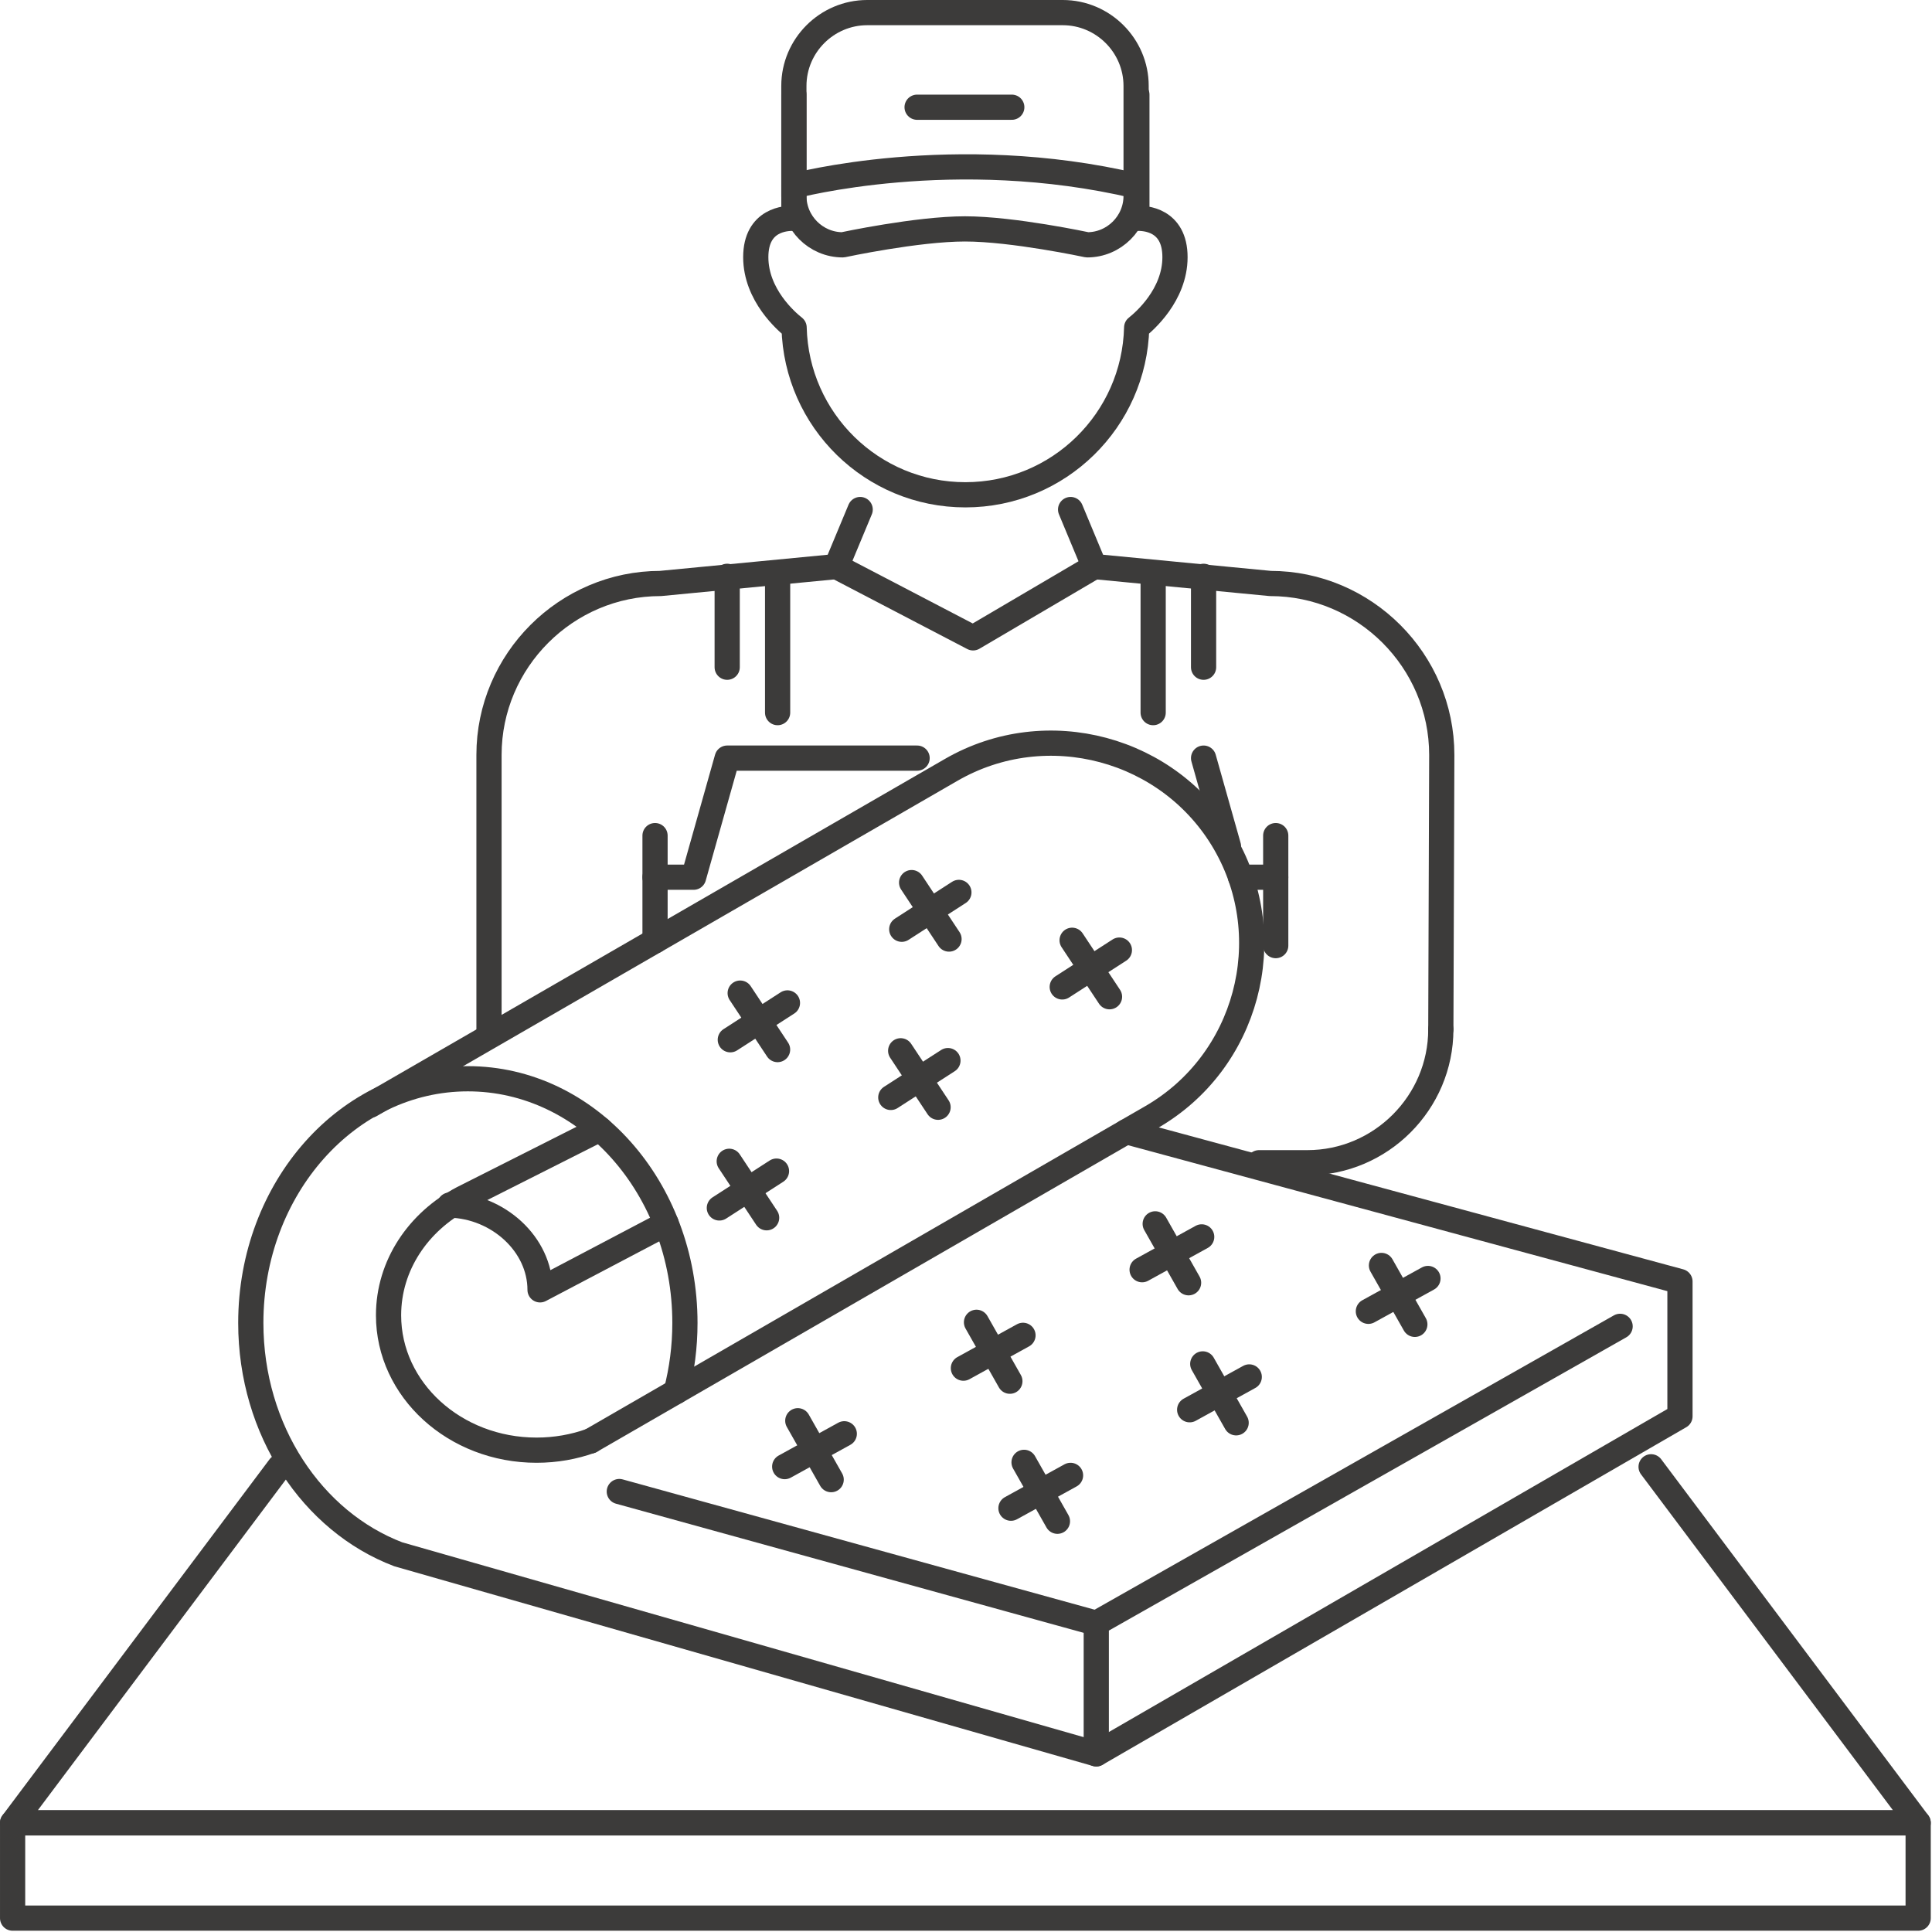
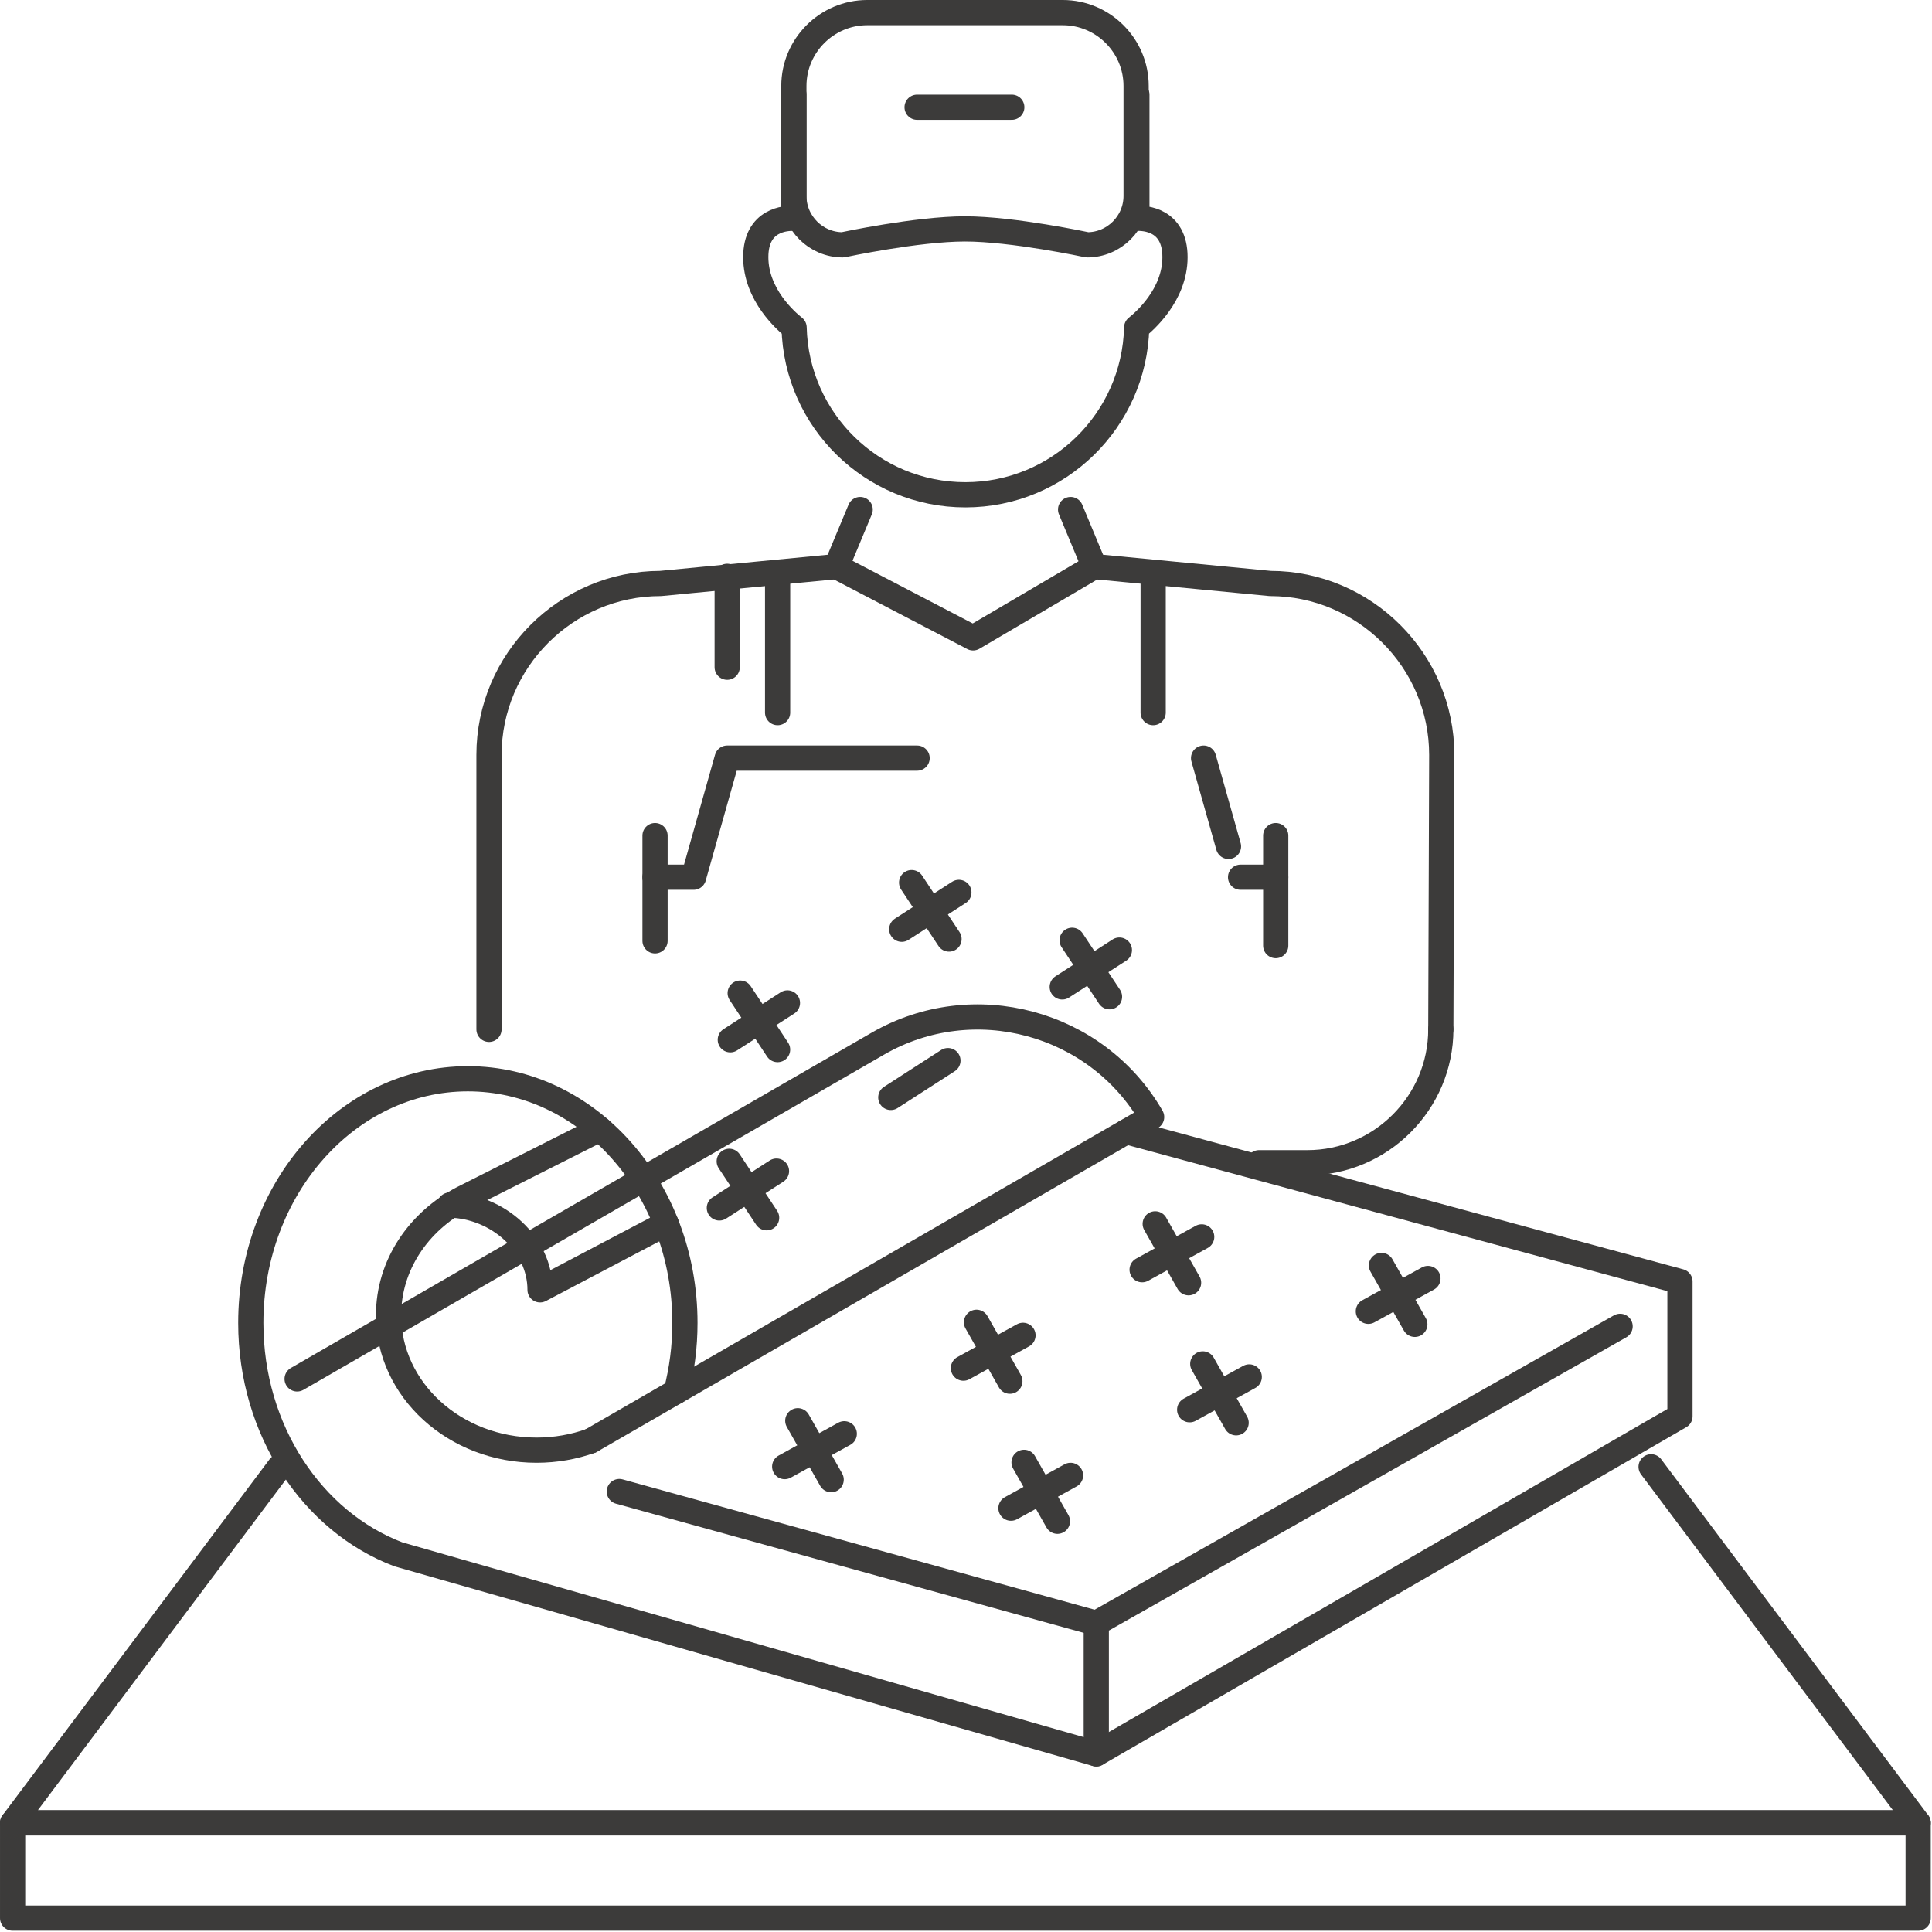
<svg xmlns="http://www.w3.org/2000/svg" xmlns:ns1="http://www.serif.com/" width="100%" height="100%" viewBox="0 0 479 479" version="1.1" xml:space="preserve" style="fill-rule:evenodd;clip-rule:evenodd;stroke-linecap:round;stroke-linejoin:round;stroke-miterlimit:10;">
  <g id="Livello-1" ns1:id="Livello 1" />
  <g id="linee">
    <path d="M196.828,23.463l-0,30.666c-1.842,-0.071 -9.45,0.213 -9.45,9.629c-0,9.392 7.625,15.967 9.504,17.446c0.558,22.992 19.337,41.471 42.466,41.471c23.13,0 41.905,-18.479 42.467,-41.471c1.875,-1.479 9.5,-8.054 9.5,-17.446c0,-9.416 -7.608,-9.7 -9.45,-9.629l0,-30.666" style="fill:none;fill-rule:nonzero;stroke:#3c3b3a;stroke-width:6.25px;" />
    <path d="M269.554,60.7c6.666,0 12.121,-5.454 12.121,-12.121l-0,-27.275c-0,-10 -8.184,-18.179 -18.184,-18.179l-48.483,0c-10,0 -18.183,8.179 -18.183,18.179l-0,27.275c-0,6.667 5.454,12.121 12.12,12.121c0,0 18.434,-3.95 30.305,-3.95c11.875,0 30.304,3.95 30.304,3.95Z" style="fill:none;fill-rule:nonzero;stroke:#3c3b3a;stroke-width:6.25px;" />
    <path d="M227.377,26.584l23.475,-0" style="fill:none;fill-rule:nonzero;stroke:#3c3b3a;stroke-width:6.25px;" />
-     <path d="M196.825,46.105c0,0 39.796,-10.646 84.85,0" style="fill:none;fill-rule:nonzero;stroke:#3c3b3a;stroke-width:6.25px;" />
    <path d="M213.262,126.329l-5.892,14.138l-43.612,4.195c-23.388,0 -42.521,19.134 -42.521,42.517l0,68.025" style="fill:none;fill-rule:nonzero;stroke:#3c3b3a;stroke-width:6.25px;" />
    <path d="M207.371,140.469l33.883,17.675l30.071,-17.675" style="fill:none;fill-rule:nonzero;stroke:#3c3b3a;stroke-width:6.25px;" />
    <path d="M162.403,207.173l0,26.091" style="fill:none;fill-rule:nonzero;stroke:#3c3b3a;stroke-width:6.25px;" />
    <path d="M265.433,126.329l5.891,14.138l43.613,4.196c23.387,-0 42.521,19.133 42.521,42.516l-0.234,68.025" style="fill:none;fill-rule:nonzero;stroke:#3c3b3a;stroke-width:6.25px;" />
    <path d="M316.291,207.173l0,27.274" style="fill:none;fill-rule:nonzero;stroke:#3c3b3a;stroke-width:6.25px;" />
    <path d="M357.224,255.204c-0,18.188 -14.884,33.071 -33.071,33.071l-12.004,0" style="fill:none;fill-rule:nonzero;stroke:#3c3b3a;stroke-width:6.25px;" />
    <path d="M307.575,217.488l8.717,-0" style="fill:none;fill-rule:nonzero;stroke:#3c3b3a;stroke-width:6.25px;" />
    <path d="M298.403,187.96l6.175,21.888" style="fill:none;fill-rule:nonzero;stroke:#3c3b3a;stroke-width:6.25px;" />
    <path d="M162.403,217.488l9.555,-0l8.333,-29.529l47.087,-0" style="fill:none;fill-rule:nonzero;stroke:#3c3b3a;stroke-width:6.25px;" />
    <path d="M180.292,165.424l-0,-22.537" style="fill:none;fill-rule:nonzero;stroke:#3c3b3a;stroke-width:6.25px;" />
    <path d="M192.792,176.68l0,-33.791" style="fill:none;fill-rule:nonzero;stroke:#3c3b3a;stroke-width:6.25px;" />
-     <path d="M298.402,165.424l0,-22.537" style="fill:none;fill-rule:nonzero;stroke:#3c3b3a;stroke-width:6.25px;" />
    <path d="M285.902,176.68l0,-33.791" style="fill:none;fill-rule:nonzero;stroke:#3c3b3a;stroke-width:6.25px;" />
    <path d="M279.247,280.572l137.266,37.15l0,33.421l-144.712,83.691l-173.063,-49.479c-21.258,-8.092 -36.558,-30.717 -36.558,-57.358c0,-33.438 24.096,-60.542 53.817,-60.542c29.721,0 53.816,27.104 53.816,60.542c0,5.904 -0.754,11.608 -2.154,17.004" style="fill:none;fill-rule:nonzero;stroke:#3c3b3a;stroke-width:6.25px;" />
    <path d="M271.799,434.835l0,-32.387l129.875,-73.609" style="fill:none;fill-rule:nonzero;stroke:#3c3b3a;stroke-width:6.25px;" />
    <path d="M271.799,402.447l-118.254,-32.65" style="fill:none;fill-rule:nonzero;stroke:#3c3b3a;stroke-width:6.25px;" />
    <path d="M148.729,279.942l-34,17.158c-10.996,5.779 -18.396,16.6 -18.396,28.996c0,18.471 16.43,33.446 36.696,33.446c4.75,-0 9.292,-0.821 13.459,-2.321" style="fill:none;fill-rule:nonzero;stroke:#3c3b3a;stroke-width:6.25px;" />
-     <path d="M146.41,357.265l139.113,-80.317c23.671,-13.667 31.858,-44.217 18.192,-67.883l-0,-0.005c-13.667,-23.666 -44.217,-31.854 -67.884,-18.187l-143.975,83.121" style="fill:none;fill-rule:nonzero;stroke:#3c3b3a;stroke-width:6.25px;" />
+     <path d="M146.41,357.265l139.113,-80.317l-0,-0.005c-13.667,-23.666 -44.217,-31.854 -67.884,-18.187l-143.975,83.121" style="fill:none;fill-rule:nonzero;stroke:#3c3b3a;stroke-width:6.25px;" />
    <path d="M111.491,298.769c11.996,0.3 22.404,9.721 22.404,21.021l31.267,-16.45" style="fill:none;fill-rule:nonzero;stroke:#3c3b3a;stroke-width:6.25px;" />
    <path d="M265.81,233.121l9.271,14" style="fill:none;fill-rule:nonzero;stroke:#3c3b3a;stroke-width:6.25px;" />
    <path d="M263.36,244.688l14.167,-9.134" style="fill:none;fill-rule:nonzero;stroke:#3c3b3a;stroke-width:6.25px;" />
-     <path d="M223.304,260.52l9.271,14" style="fill:none;fill-rule:nonzero;stroke:#3c3b3a;stroke-width:6.25px;" />
    <path d="M220.855,272.087l14.166,-9.133" style="fill:none;fill-rule:nonzero;stroke:#3c3b3a;stroke-width:6.25px;" />
    <path d="M180.799,287.92l9.271,14" style="fill:none;fill-rule:nonzero;stroke:#3c3b3a;stroke-width:6.25px;" />
    <path d="M178.349,299.486l14.166,-9.133" style="fill:none;fill-rule:nonzero;stroke:#3c3b3a;stroke-width:6.25px;" />
    <path d="M226.019,218.821l9.271,14" style="fill:none;fill-rule:nonzero;stroke:#3c3b3a;stroke-width:6.25px;" />
    <path d="M223.57,230.388l14.166,-9.133" style="fill:none;fill-rule:nonzero;stroke:#3c3b3a;stroke-width:6.25px;" />
    <path d="M183.514,246.221l9.271,14" style="fill:none;fill-rule:nonzero;stroke:#3c3b3a;stroke-width:6.25px;" />
    <path d="M181.064,257.787l14.166,-9.133" style="fill:none;fill-rule:nonzero;stroke:#3c3b3a;stroke-width:6.25px;" />
    <path d="M298.2,338.15l8.275,14.604" style="fill:none;fill-rule:nonzero;stroke:#3c3b3a;stroke-width:6.25px;" />
    <path d="M294.954,349.519l14.771,-8.137" style="fill:none;fill-rule:nonzero;stroke:#3c3b3a;stroke-width:6.25px;" />
    <path d="M342.507,313.742l8.275,14.604" style="fill:none;fill-rule:nonzero;stroke:#3c3b3a;stroke-width:6.25px;" />
    <path d="M339.26,325.111l14.771,-8.137" style="fill:none;fill-rule:nonzero;stroke:#3c3b3a;stroke-width:6.25px;" />
    <path d="M253.893,362.558l8.275,14.604" style="fill:none;fill-rule:nonzero;stroke:#3c3b3a;stroke-width:6.25px;" />
    <path d="M250.647,373.927l14.771,-8.137" style="fill:none;fill-rule:nonzero;stroke:#3c3b3a;stroke-width:6.25px;" />
    <path d="M286.41,303.429l8.275,14.604" style="fill:none;fill-rule:nonzero;stroke:#3c3b3a;stroke-width:6.25px;" />
    <path d="M283.164,314.798l14.771,-8.137" style="fill:none;fill-rule:nonzero;stroke:#3c3b3a;stroke-width:6.25px;" />
    <path d="M242.103,327.837l8.275,14.604" style="fill:none;fill-rule:nonzero;stroke:#3c3b3a;stroke-width:6.25px;" />
    <path d="M238.857,339.206l14.771,-8.137" style="fill:none;fill-rule:nonzero;stroke:#3c3b3a;stroke-width:6.25px;" />
    <path d="M197.797,352.244l8.275,14.604" style="fill:none;fill-rule:nonzero;stroke:#3c3b3a;stroke-width:6.25px;" />
    <path d="M194.55,363.614l14.771,-8.137" style="fill:none;fill-rule:nonzero;stroke:#3c3b3a;stroke-width:6.25px;" />
    <rect x="3.126" y="451.94" width="472.442" height="23.621" style="fill:none;stroke:#3c3b3a;stroke-width:6.25px;" />
    <path d="M409.358,363.663l66.209,88.279l-472.442,0l66.213,-88.279" style="fill:none;fill-rule:nonzero;stroke:#3c3b3a;stroke-width:6.25px;" />
  </g>
  <g id="testo" />
</svg>